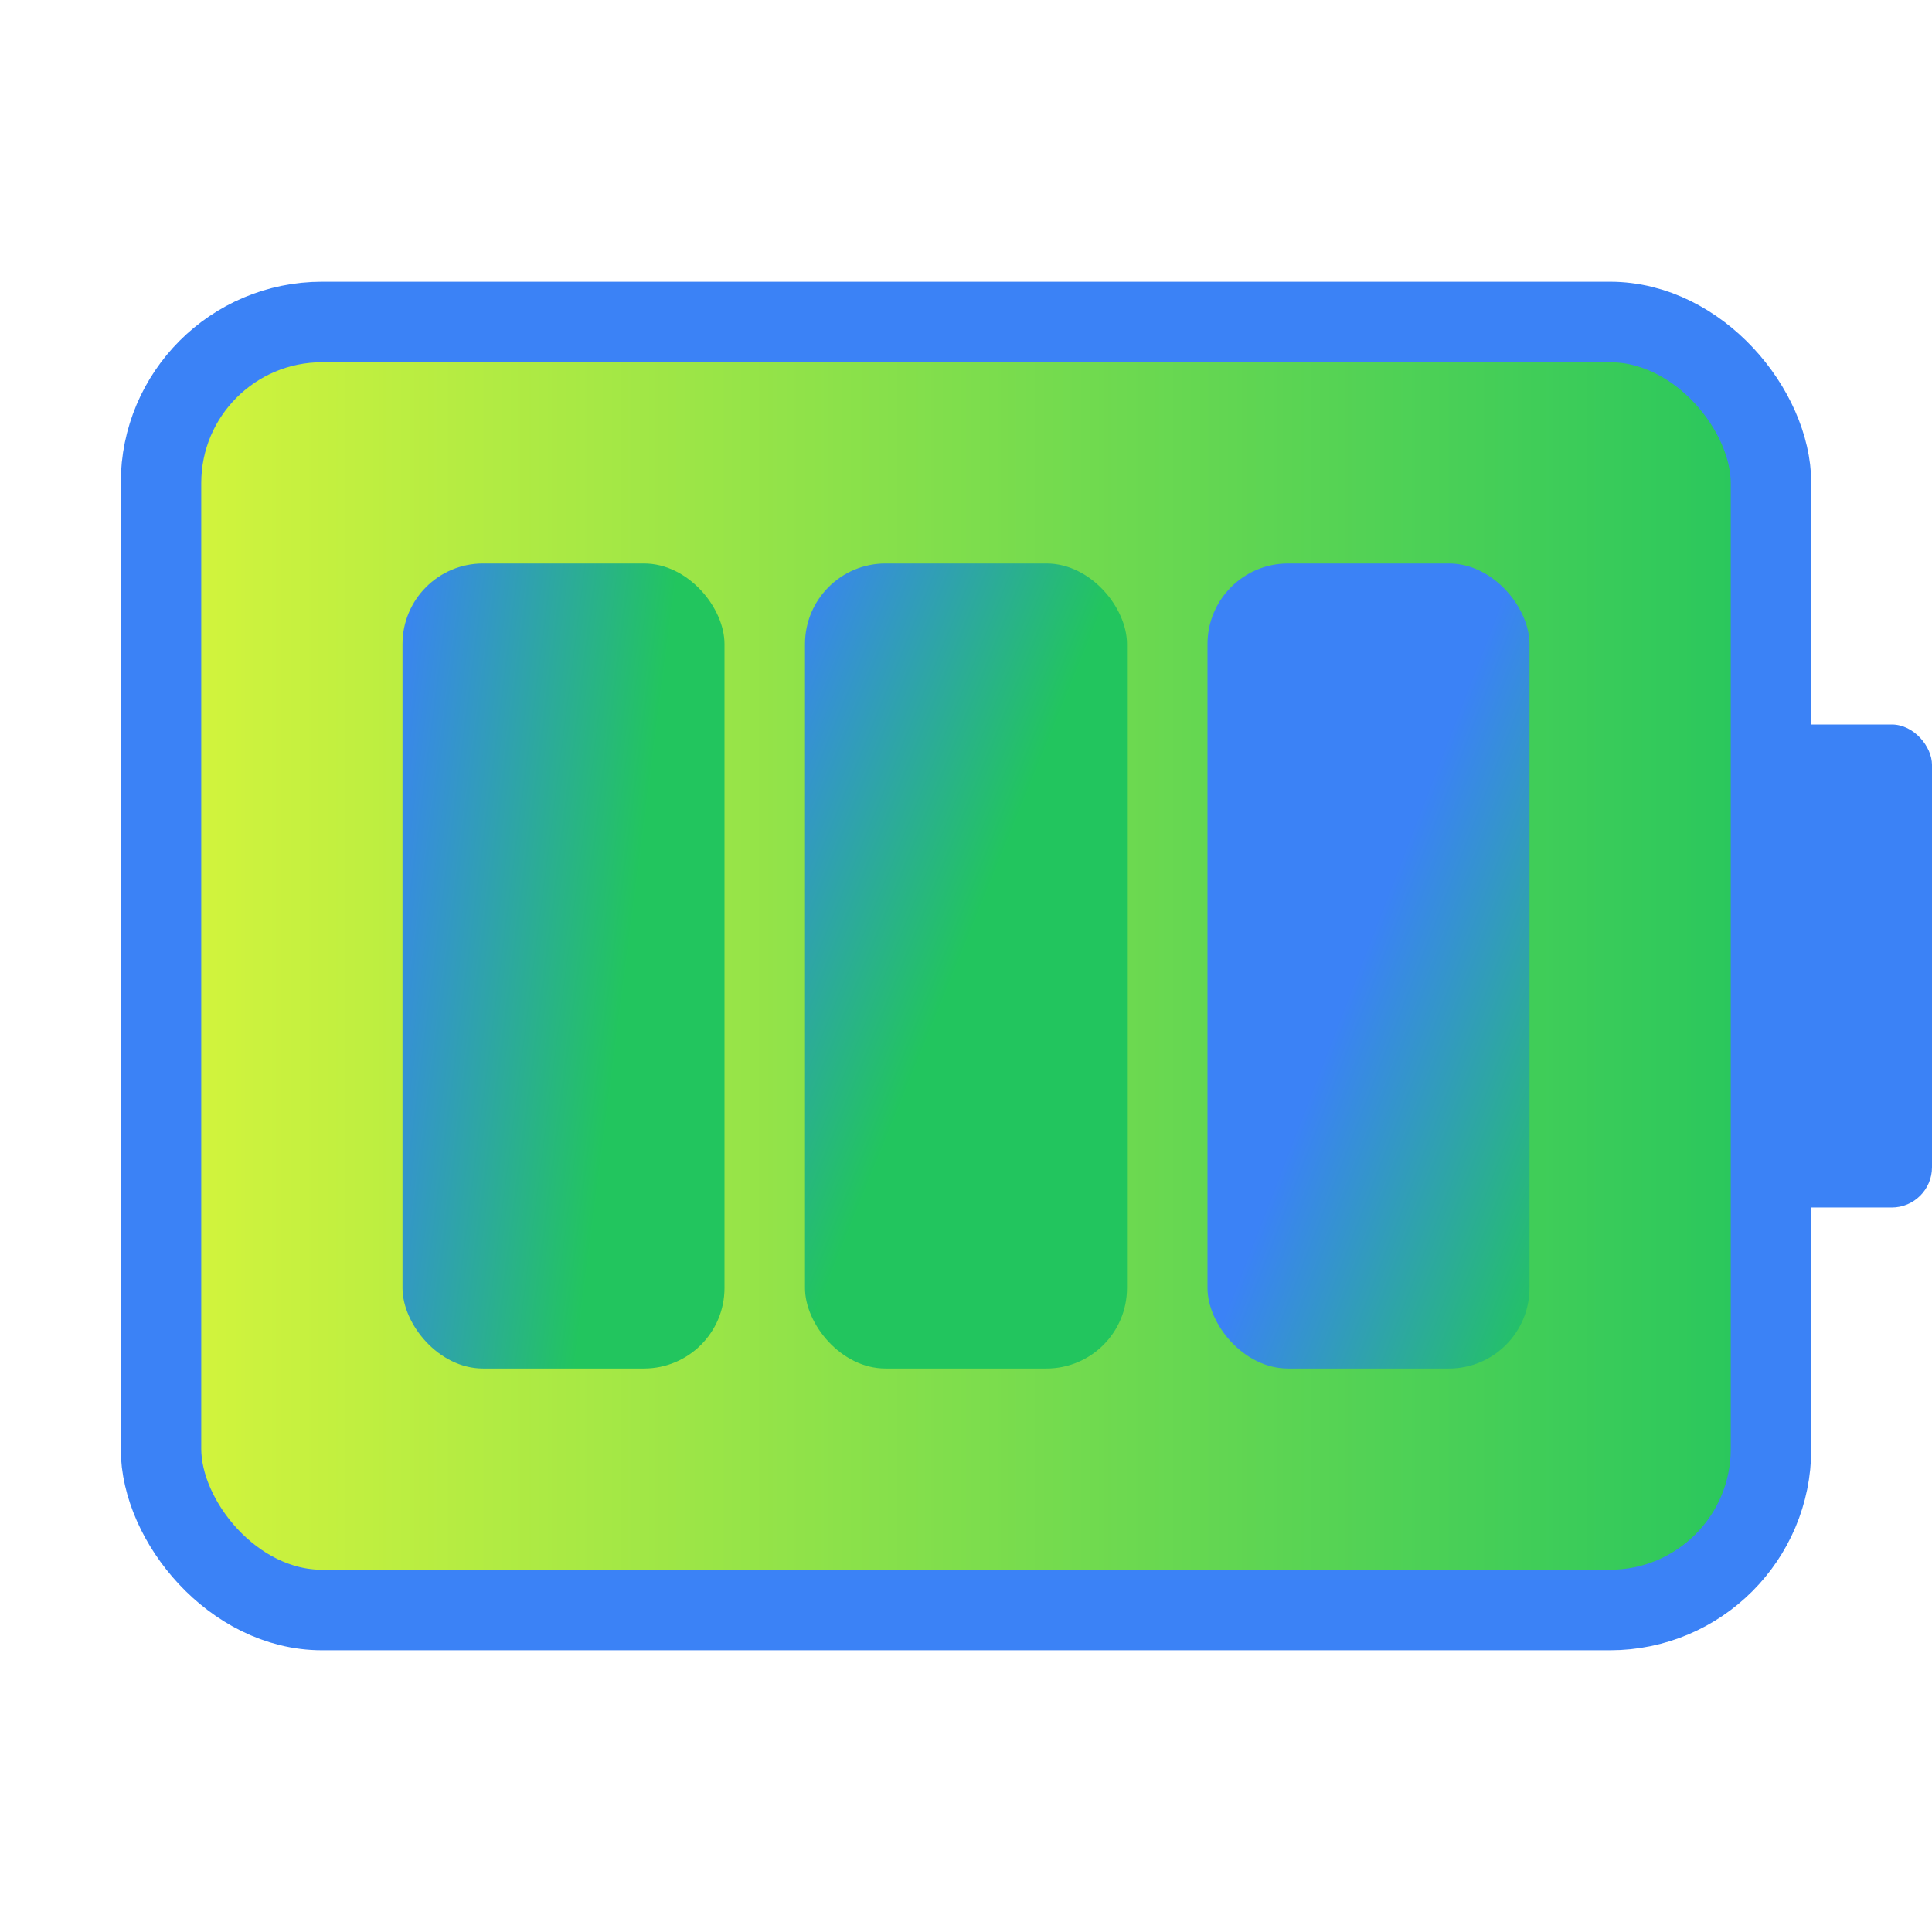
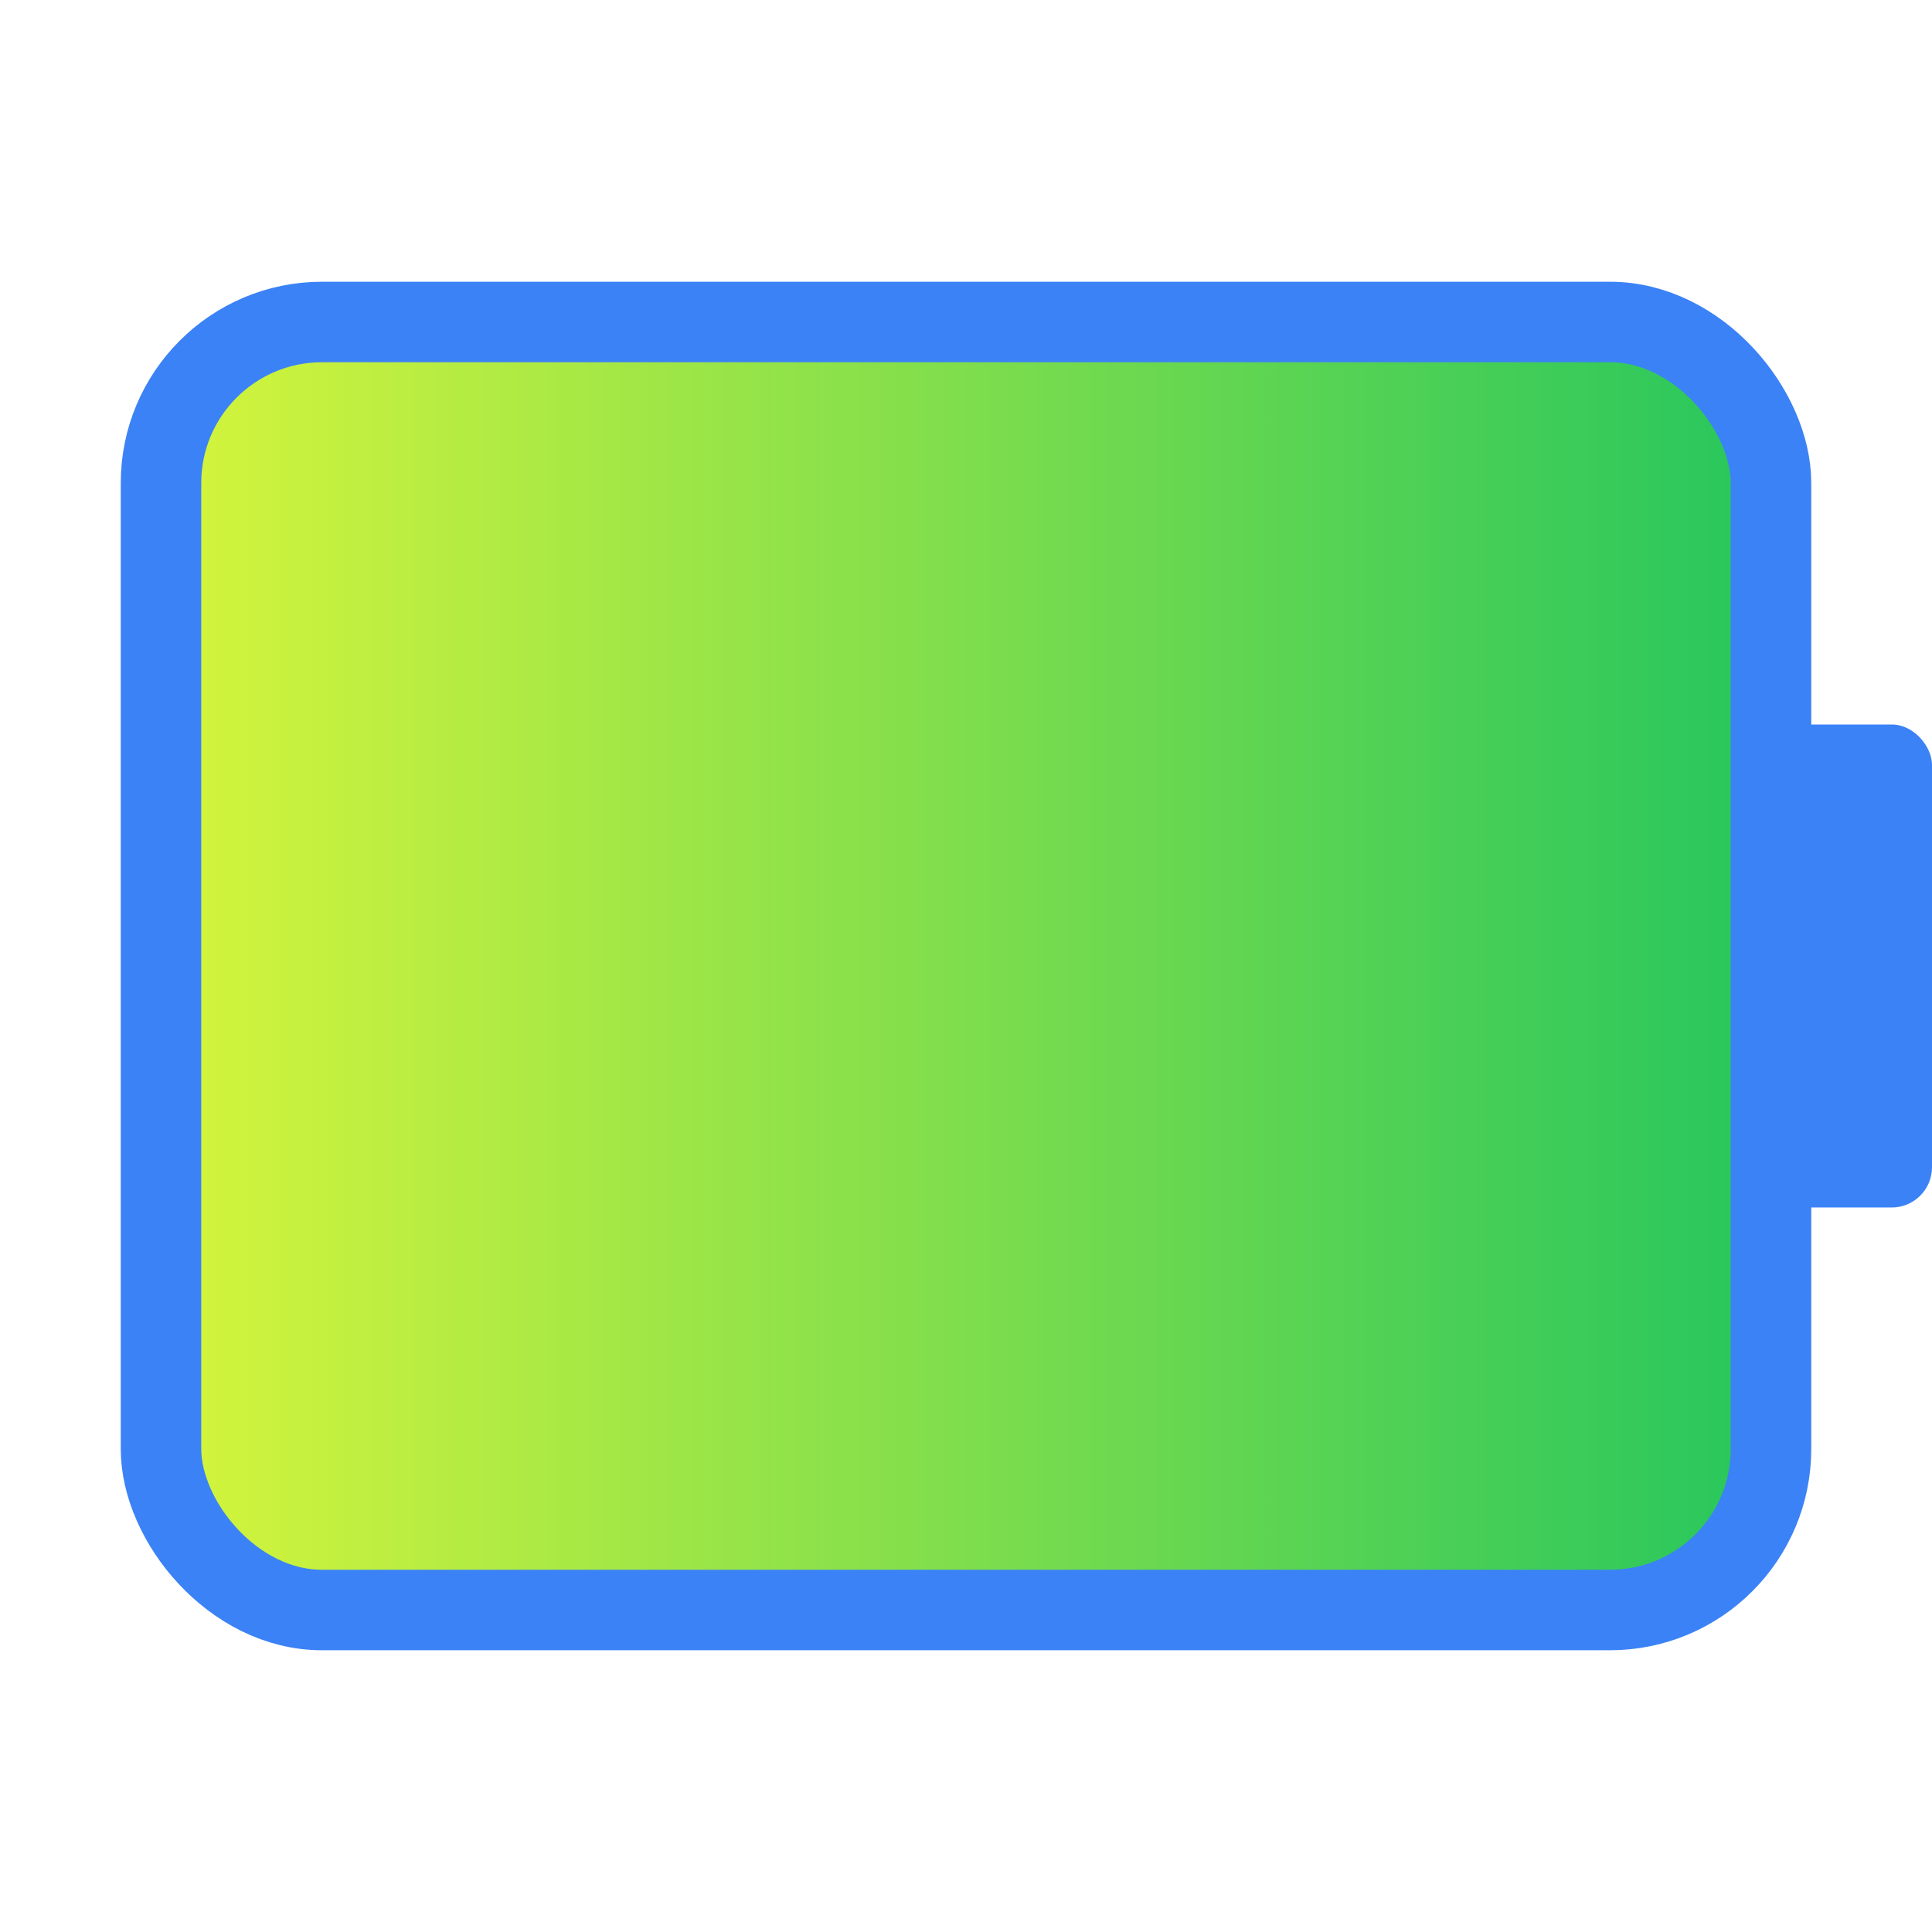
<svg xmlns="http://www.w3.org/2000/svg" xmlns:ns1="http://sodipodi.sourceforge.net/DTD/sodipodi-0.dtd" xmlns:ns2="http://www.inkscape.org/namespaces/inkscape" xmlns:xlink="http://www.w3.org/1999/xlink" viewBox="0 0 48 48" version="1.1" id="svg6" ns1:docname="favicon.svg" ns2:version="1.4.2 (unknown)">
  <ns1:namedview id="namedview6" pagecolor="#ffffff" bordercolor="#000000" borderopacity="0.25" ns2:showpageshadow="2" ns2:pageopacity="0.0" ns2:pagecheckerboard="0" ns2:deskcolor="#d1d1d1" ns2:zoom="16.958333" ns2:cx="23.970516" ns2:cy="24" ns2:window-width="1920" ns2:window-height="1022" ns2:window-x="0" ns2:window-y="30" ns2:window-maximized="1" ns2:current-layer="svg6" />
  <defs id="defs2">
    <linearGradient id="linearGradient14" x1="0%" y1="0%" x2="100%" y2="100%">
      <stop offset="0" style="stop-color:#daf63b;stop-opacity:1;" id="stop13" />
      <stop offset="100%" style="stop-color:#22c55e" id="stop14" />
    </linearGradient>
    <linearGradient id="batteryGrad" x1="0%" y1="0%" x2="100%" y2="100%">
      <stop offset="0%" style="stop-color:#3b82f6" id="stop1" />
      <stop offset="100%" style="stop-color:#22c55e" id="stop2" />
    </linearGradient>
    <linearGradient ns2:collect="always" xlink:href="#batteryGrad" id="linearGradient6" x1="53.495" y1="15.12" x2="60.083" y2="21.503" gradientTransform="scale(0.632,1.581)" gradientUnits="userSpaceOnUse" />
    <linearGradient ns2:collect="always" xlink:href="#batteryGrad" id="linearGradient7" x1="31.623" y1="8.854" x2="37.745" y2="15.089" gradientTransform="scale(0.632,1.581)" gradientUnits="userSpaceOnUse" />
    <linearGradient ns2:collect="always" xlink:href="#batteryGrad" id="linearGradient8" x1="15.811" y1="8.854" x2="25.663" y2="12.031" gradientTransform="scale(0.632,1.581)" gradientUnits="userSpaceOnUse" />
    <linearGradient ns2:collect="always" xlink:href="#linearGradient14" id="linearGradient13" x1="3" y1="24" x2="45" y2="24" gradientUnits="userSpaceOnUse" />
  </defs>
  <rect x="4" y="8" width="40" height="32" rx="4" fill="none" stroke="#3b82f6" stroke-width="2" id="rect2" style="fill-opacity:1;fill:url(#linearGradient13)" />
  <rect x="44" y="18" width="4" height="12" rx="1" fill="#3b82f6" id="rect3" />
-   <rect x="10" y="14" width="8" height="20" rx="2" fill="url(#batteryGrad)" id="rect4" style="fill:url(#linearGradient8)" />
-   <rect x="20" y="14" width="8" height="20" rx="2" fill="url(#batteryGrad)" id="rect5" style="fill:url(#linearGradient7)" />
-   <rect x="30" y="14" width="8" height="20" rx="2" fill="url(#batteryGrad)" id="rect6" style="fill:url(#linearGradient6)" />
</svg>